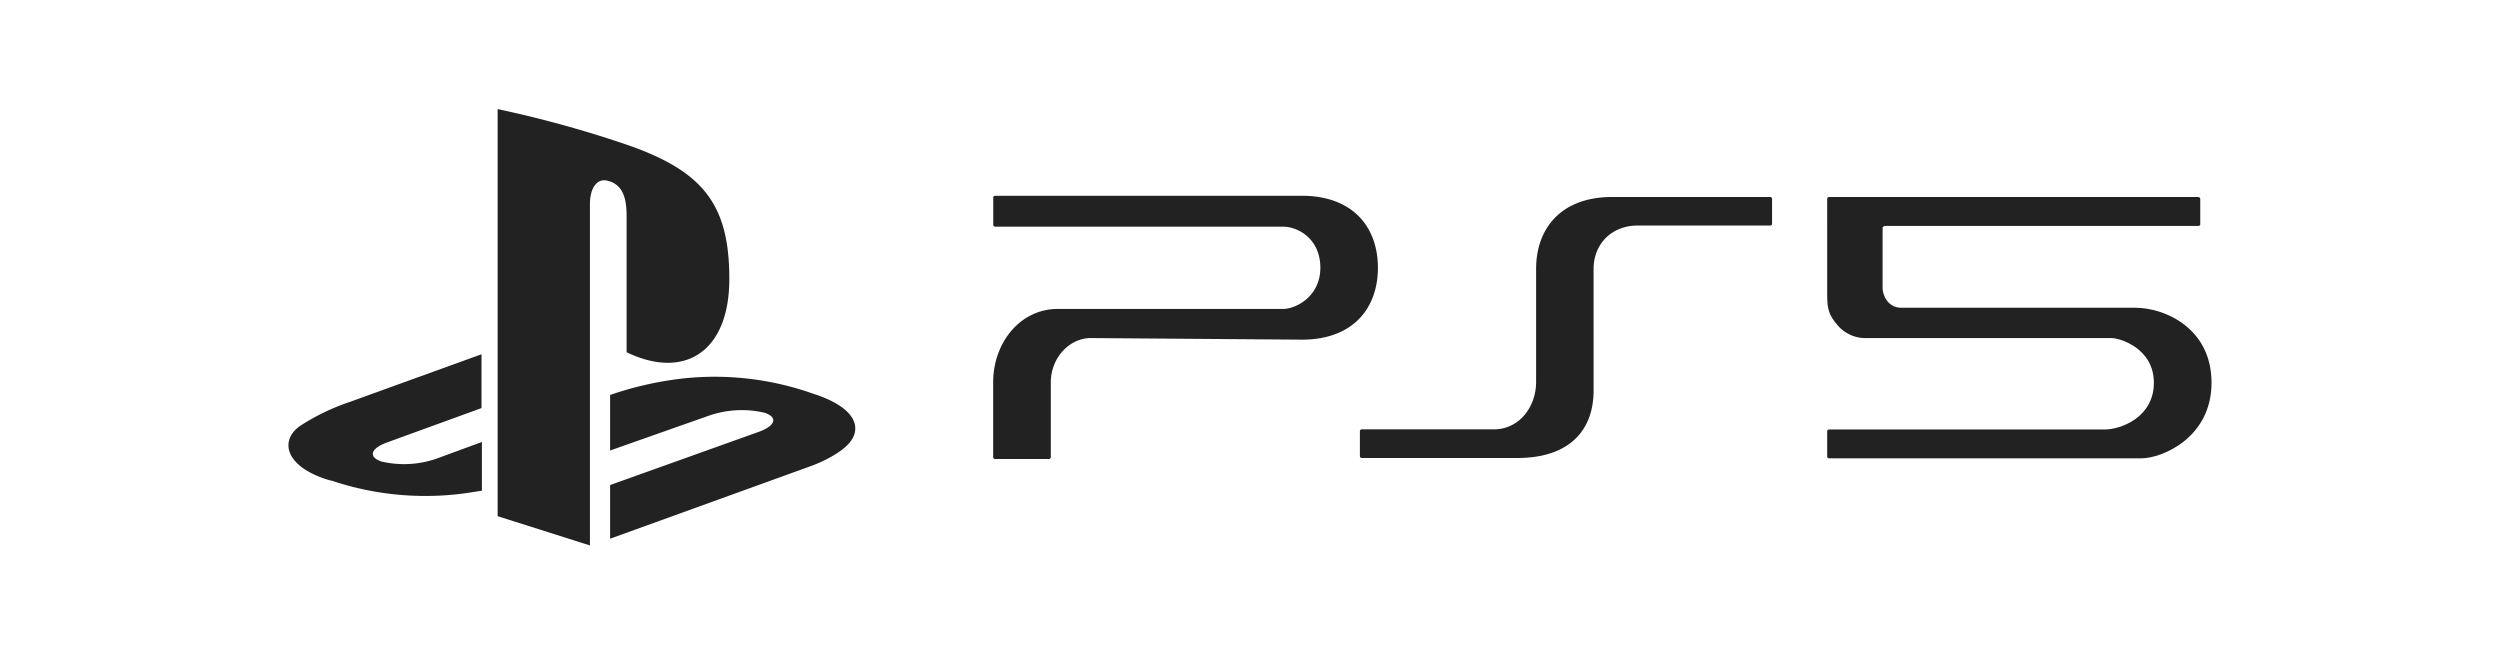
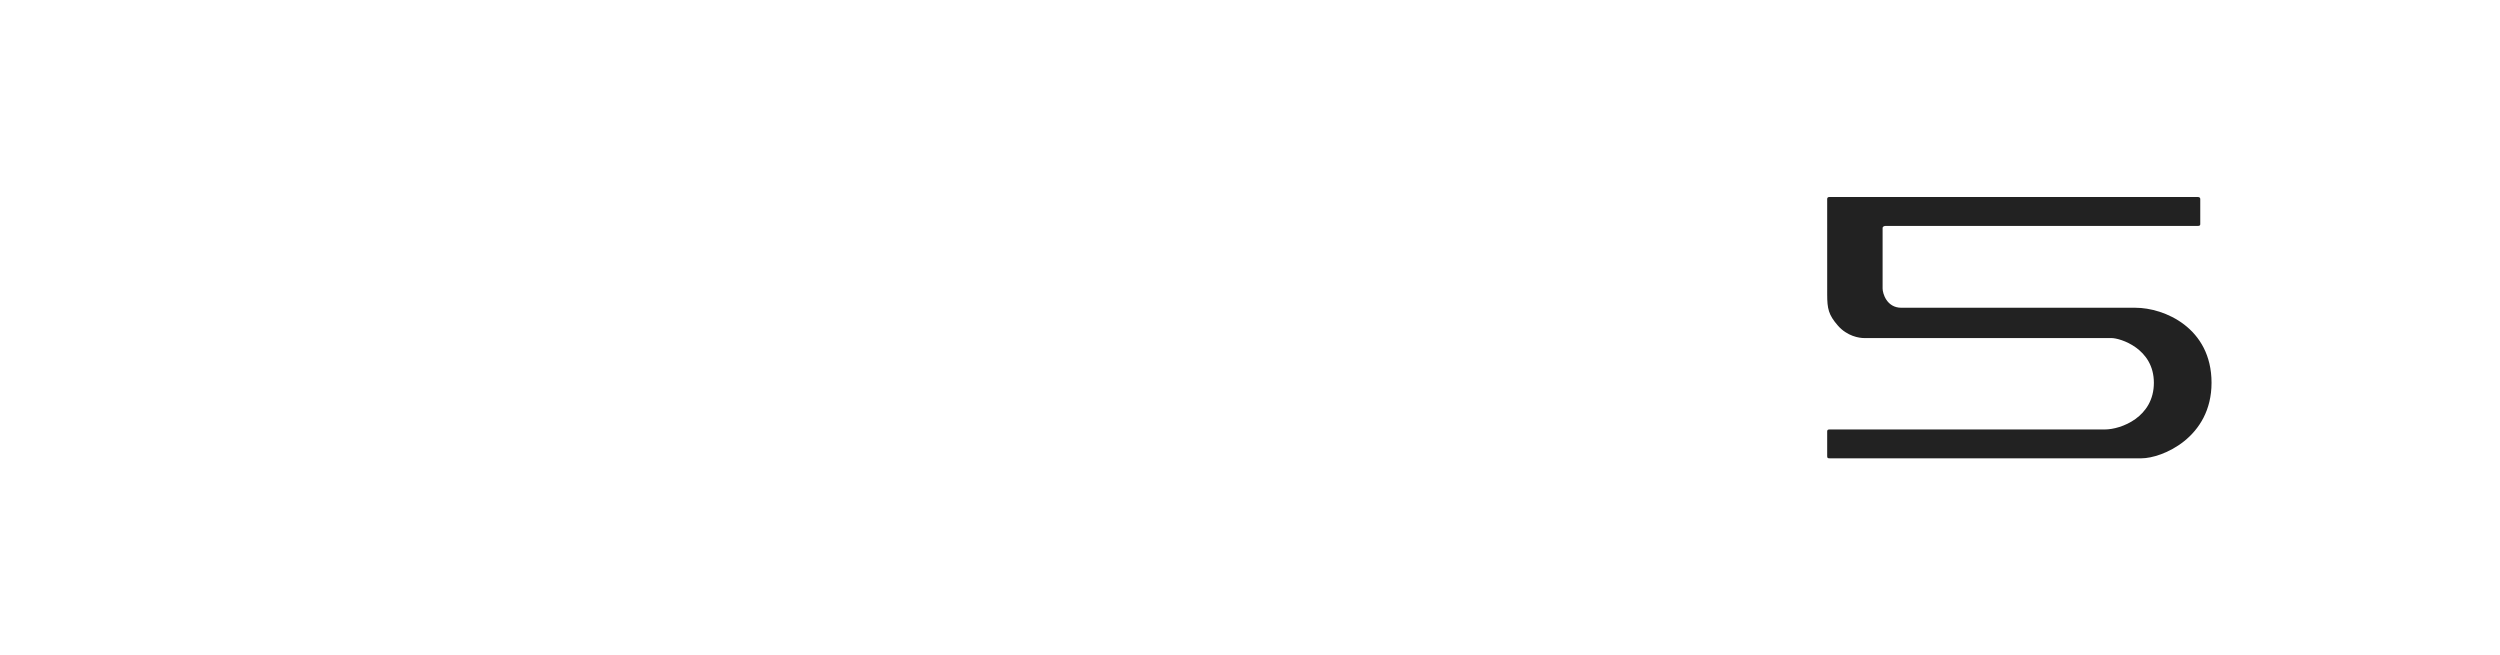
<svg xmlns="http://www.w3.org/2000/svg" viewBox="-129.761 -49.072 1124.594 294.435">
  <g fill="#222" fill-rule="evenodd">
-     <path fill-rule="nonzero" d="M595.438 39.543c-22.978 0-34.2 14.12-34.2 32.369v50.777c0 11.331-7.612 21.374-19.012 21.374h-59.402a.85.85 0 00-.852.848v11.19a.85.85 0 00.852.846h70.032c22.978 0 34.236-12.12 34.236-30.333V71.912c0-11.366 8.296-19.52 19.696-19.52h59.74a.85.85 0 00.852-.847V40.39a.85.85 0 00-.853-.847zM455.987 39h-138.1a.85.85 0 00-.85.847V52.04c.018.474.41.848.886.848h129.48c6.697 0 16.779 5.44 16.779 18.49 0 13.05-11.17 18.526-16.78 18.526h-101.42c-16.53 0-28.981 14.806-28.981 33.131v33.521a.81.81 0 00.238.61.818.818 0 00.613.238h24.229a.85.85 0 00.85-.848V123c0-11.334 8.57-20 17.971-20l95.014.721c22.952 0 34.161-14.123 34.161-32.343 0-18.22-11.21-32.378-34.16-32.378M94.098 0v183.128l41.515 13.162V42.678c0-7.095 3.2-11.991 8.389-10.324 6.789 1.88 8.104 8.515 8.104 15.68v61.34c25.876 12.487 46.207 0 46.207-32.923.036-33.773-11.872-48.744-46.918-60.7A506.379 506.379 0 0094.098 0z" />
-     <path fill-rule="nonzero" d="M144.688 169.117l66.851-23.922c7.578-2.714 8.752-6.606 2.597-8.605a45.172 45.172 0 00-24.904 1.285l-44.544 15.71v-24.993l2.561-.857a153.401 153.401 0 0130.989-6.642 132.37 132.37 0 0157.636 6.892c19.604 6.248 21.81 15.389 16.829 21.709-4.981 6.32-17.184 10.711-17.184 10.711l-90.831 32.85zM19.01 167.111c-20.005-5.679-23.327-17.5-14.137-24.358a98.525 98.525 0 0122.762-11.037l59.203-21.43v24.216l-42.414 15.43c-7.529 2.714-8.66 6.571-2.58 8.607a44.549 44.549 0 0024.741-1.286l20.43-7.5v21.894l-4.065.643a132.354 132.354 0 01-63.621-5.179" />
    <path d="M693.19 39.543h165.629c.787 0 1.181.305 1.181.915V51.8c0 .551-.394.8-1.181.749-92.748-.007-139.506-.007-140.274 0-.768.007-1.248.267-1.44.78v27.403c0 2.045 1.753 8.638 8.47 8.638h105.299c12.86 0 34.198 8.961 34.198 33.742 0 24.78-22.373 33.977-31.482 33.977h-140.4c-.69 0-1.018-.111-1.018-.947s-.044-10.678 0-11.204c.045-.526.219-.815 1.017-.82.799-.006 116.613 0 123.891 0 7.279 0 22.051-5.542 22.051-21.006 0-15.465-15.202-20.112-19.073-20.112h-111.23c-2.245 0-7.673-.811-11.853-5.62-4.18-4.81-4.803-7.54-4.803-14.004V40.458c0-.61.34-.915 1.017-.915z" />
  </g>
</svg>